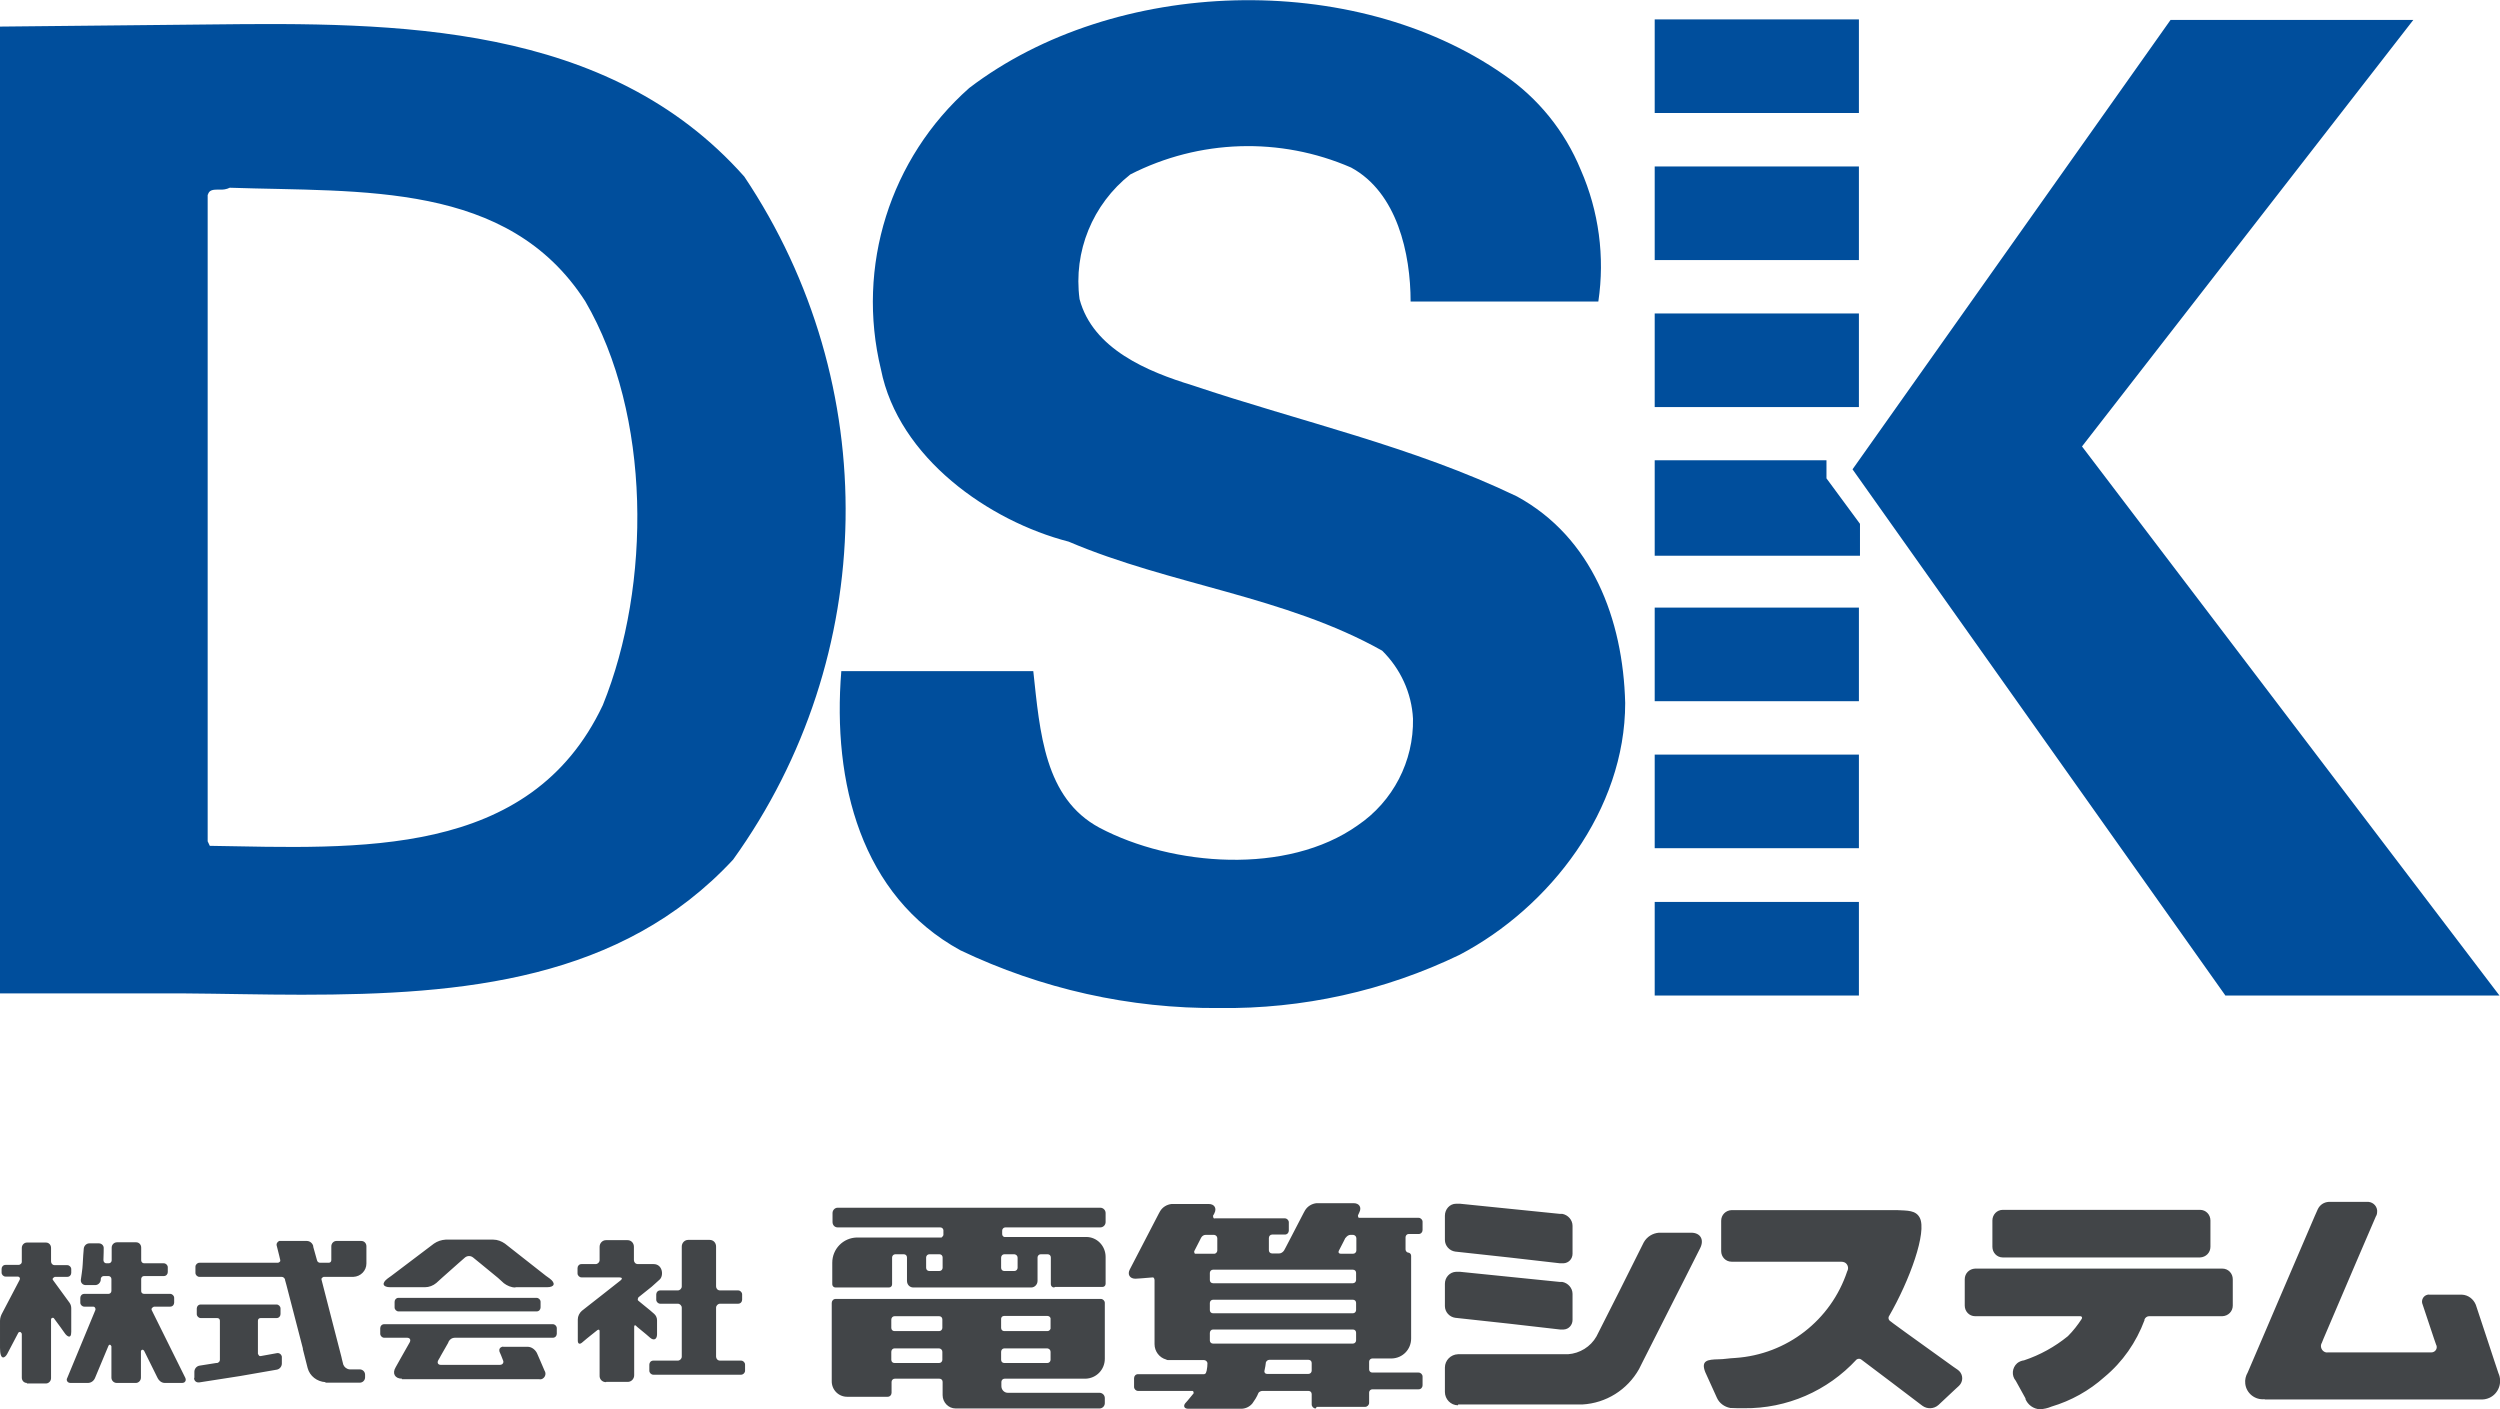
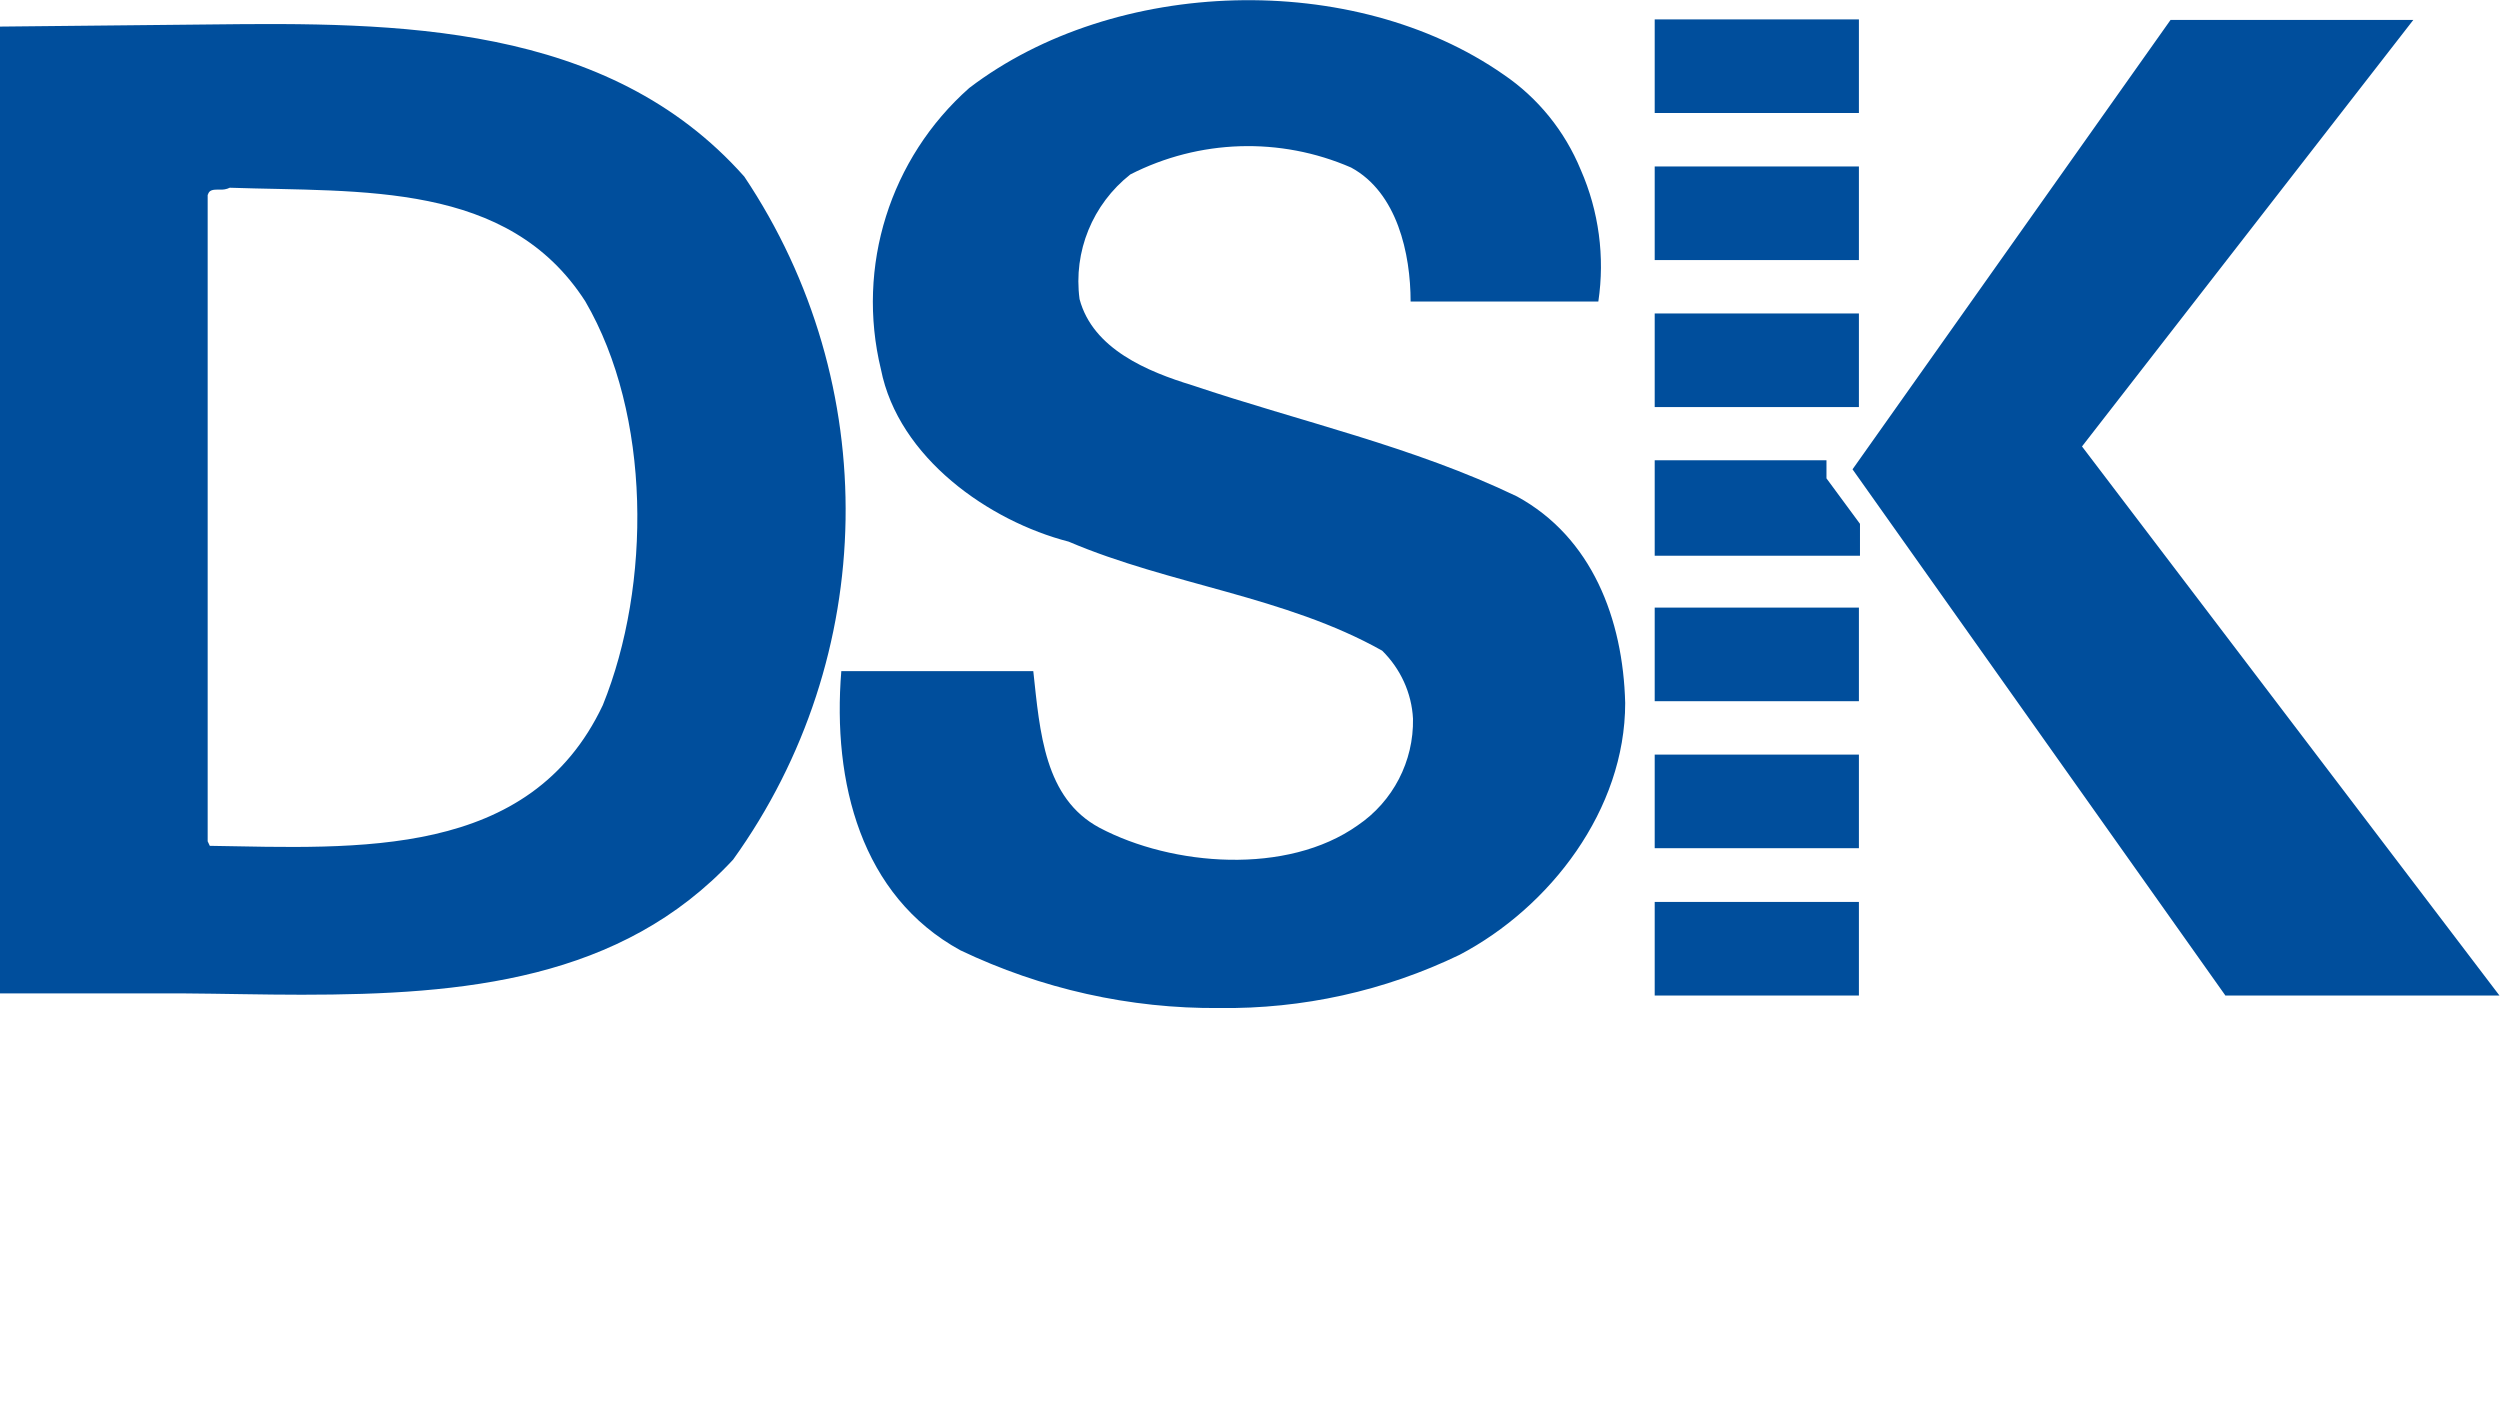
<svg xmlns="http://www.w3.org/2000/svg" id="_レイヤー_1" viewBox="0 0 94.02 53">
  <defs>
    <style>.cls-1{fill:#424548;}.cls-2{fill:#004e9c;}</style>
  </defs>
-   <path class="cls-2" d="M36.12,35.74c-3.74-2.05-4.82-6.31-4.48-10.5h7.22c.25,2.31.42,4.78,2.49,5.89,2.74,1.45,7.06,1.79,9.71-.09,1.33-.9,2.11-2.41,2.08-4.01-.05-.97-.47-1.88-1.16-2.56-3.65-2.05-7.97-2.47-11.79-4.1-2.99-.77-6.4-3.15-7.06-6.48-.94-3.87.34-7.94,3.32-10.58,5.48-4.18,14.45-4.44,20.09-.51,1.3.88,2.31,2.13,2.91,3.59.68,1.55.91,3.27.66,4.95h-7.06c0-1.79-.5-4.1-2.24-5.04-2.67-1.16-5.71-1.06-8.3.26-1.42,1.12-2.15,2.9-1.91,4.69.5,1.88,2.57,2.73,4.24,3.24,4.07,1.37,8.3,2.3,12.21,4.18,2.82,1.54,3.99,4.61,4.07,7.77,0,4.01-2.82,7.68-6.23,9.47-2.82,1.36-5.91,2.04-9.03,2-3.37.03-6.7-.72-9.74-2.17ZM83.7,37.45l-14.03-19.8L81.63.75h9.13l-12.46,16.04,15.7,20.65h-10.3ZM62.23,37.44v-3.52h7.68v3.52h-7.68ZM6.9,37.36H0V1l7.89-.08c6.98-.08,14.95-.08,20.1,5.72,5.23,7.81,5.07,18.05-.42,25.69-4.21,4.53-10.13,5.08-16.22,5.08-1.48,0-2.98-.04-4.46-.05h0ZM7.81,7.32v24.32l.08.17c5.57.09,12.04.51,14.78-5.29,1.83-4.52,1.83-10.92-.66-15.19-2.91-4.52-8.39-4.1-13.37-4.27-.12.06-.26.08-.39.07h-.07c-.17,0-.32.02-.36.19h0ZM62.23,31.9v-3.52h7.68v3.52h-7.68ZM62.23,26.37v-3.52h7.68v3.52h-7.68ZM62.23,20.89v-3.58h6.46v.68l1.26,1.71v1.2h-7.72ZM62.23,15.31v-3.52h7.68v3.52h-7.68ZM62.23,9.78v-3.52h7.68v3.52h-7.68ZM62.23,4.25V.73h7.68v3.52h-7.68Z" />
-   <path class="cls-1" d="M76.18,52.6s-.37-.67-.37-.67c-.17-.2-.14-.49.05-.66.07-.06.17-.1.26-.11.6-.2,1.16-.51,1.65-.91.2-.2.37-.42.52-.65h0c.03-.05,0-.1-.05-.1h-3.96c-.22,0-.39-.18-.39-.4v-.99c0-.22.17-.39.39-.4h9.3c.22,0,.39.18.39.4v.99c0,.22-.17.39-.39.4h-2.76c-.07,0-.14.05-.17.12v.03c-.31.83-.82,1.57-1.51,2.14-.57.51-1.25.89-1.99,1.11-.14.06-.28.09-.43.1-.25-.01-.46-.17-.55-.39ZM49.48,52.97c-.08,0-.15-.07-.15-.15v-.39c0-.07-.05-.12-.12-.12h-1.73c-.06,0-.12.03-.15.07-.03.08-.07.15-.11.22-.04.06-.08.12-.12.18-.1.12-.24.19-.39.2h-2.03c-.13,0-.19-.09-.11-.2,0,0,.14-.15.32-.38h0s.01-.09-.05-.09h-2.04c-.08,0-.15-.07-.15-.15v-.33c0-.08.06-.15.15-.15h2.49s.05-.02.06-.04c.01-.03.02-.06.03-.09.02-.1.03-.19.03-.29-.01-.06-.07-.11-.13-.11h-1.35s-.05,0-.07-.02c-.26-.07-.44-.31-.44-.58v-2.4c0-.06-.03-.11-.06-.11-.3.03-.66.05-.66.05-.21,0-.31-.16-.21-.35l1.09-2.1.05-.09c.09-.15.25-.25.43-.27h1.4c.21,0,.31.16.21.35l-.02.04h0l-.03.05h0s0,.08.03.1c.01,0,.03.01.05,0h2.62c.08,0,.15.07.15.15v.31c0,.08-.06.15-.15.15h-.48c-.07,0-.12.06-.12.13h0v.46c0,.07.05.12.12.12h.27c.07,0,.14-.05.18-.11l.06-.11.26-.5.42-.81.05-.09c.09-.15.25-.25.43-.27h1.4c.21,0,.31.16.21.35l-.05.11s0,.07.03.09c.01,0,.03,0,.04,0h2.21c.08,0,.15.07.15.15v.31c0,.08-.06.15-.15.15h-.38c-.06,0-.11.06-.11.12v.46c0,.06.05.12.11.12h0c.06.01.1.06.1.12v3.11c0,.41-.32.74-.73.75h-.73c-.07,0-.12.06-.12.12v.29c0,.07.05.12.12.12h1.74c.08,0,.15.07.15.15v.33c0,.08-.06.15-.15.15h-1.74c-.07,0-.12.06-.12.12v.39c0,.08-.07.15-.15.15h-1.82ZM47.61,51.22c-.01.09-.03.22-.06.35,0,.06.04.1.1.1h1.56c.07,0,.12-.06.12-.12v-.29c0-.07-.05-.12-.12-.12h-1.47c-.06,0-.11.04-.13.09h0ZM45.5,50.12v.29c0,.07.05.12.12.12h5.26c.07,0,.12-.06.12-.12v-.29c0-.07-.05-.12-.12-.12h-5.26c-.07,0-.12.06-.12.13h0ZM45.5,49v.27c0,.07.05.12.12.12h5.26c.07,0,.12-.06.12-.12v-.27c0-.07-.05-.12-.12-.12h-5.26c-.07,0-.12.06-.12.12h0s0,0,0,0ZM45.5,47.87v.27c0,.07.05.12.12.12h5.26c.07,0,.12-.06.12-.12v-.27c0-.07-.05-.12-.12-.12h-5.26c-.07,0-.12.06-.12.12h0s0,0,0,0ZM50.6,46.55l-.07.14-.18.35c-.03.06,0,.11.07.11h.47c.07,0,.12-.06.12-.12v-.46c0-.07-.05-.12-.12-.13h-.1c-.07,0-.14.05-.18.11h0ZM45.17,46.55l-.06.12-.2.39h0s0,.07.03.09c0,0,.01,0,.02,0h.72c.06-.01.1-.07.1-.12v-.46c0-.07-.05-.12-.12-.13h-.31c-.08,0-.14.04-.18.11h0ZM35.94,52.97c-.27,0-.49-.23-.49-.5v-.03h0v-.47c0-.07-.05-.12-.12-.12h-1.68c-.07,0-.12.06-.12.12v.41c0,.08-.06.15-.15.15h-1.52c-.33,0-.59-.27-.58-.6v-2.93c0-.08.06-.15.15-.15h9.97c.08,0,.15.07.15.15v2.1c0,.41-.32.74-.73.75h-3.04c-.07,0-.12.06-.12.12v.16c0,.14.11.25.24.25h3.45c.11,0,.2.09.2.2h0v.19c0,.11-.09.2-.2.2h-5.41ZM37.65,50.84v.3c0,.07.05.12.12.12h1.62c.07,0,.12-.06.12-.12v-.3c0-.07-.05-.12-.12-.13h-1.62c-.07,0-.12.06-.12.13h0ZM33.52,50.84v.3c0,.07.05.12.12.12h1.68c.07,0,.12-.06.12-.12v-.3c0-.07-.05-.12-.12-.13h-1.68c-.07,0-.12.06-.12.13h0ZM37.65,49.62v.32c0,.07.05.12.12.12h1.62c.06,0,.1-.04.12-.09,0,0,0,0,0-.01v-.38c-.01-.05-.06-.09-.12-.09h-1.63c-.07,0-.12.06-.11.13h0ZM33.52,49.62v.32c0,.07.05.12.12.12h1.68c.07,0,.12-.06.12-.12v-.32c0-.07-.05-.12-.12-.12h-1.68c-.07,0-.12.06-.12.13h0ZM65.07,52.95c-.22-.04-.41-.18-.5-.38l-.44-.97c-.17-.44.09-.47.5-.48.2,0,.39-.04.63-.05,1.94-.13,3.6-1.42,4.21-3.26.07-.12.02-.27-.09-.33-.04-.02-.09-.03-.14-.03h-4.12c-.22,0-.39-.18-.39-.4v-1.14c0-.22.17-.39.39-.4h6.22c.4.02.71,0,.86.29.27.53-.36,2.32-1.17,3.72-.02.06,0,.12.05.16l.03.02.09.07.48.35,1.78,1.28.16.11c.18.12.23.36.11.54-.02.03-.05.06-.07.08l-.12.11-.64.6c-.17.15-.42.16-.6.03l-.08-.06-1.08-.82-1.14-.86c-.05-.04-.12-.04-.18,0-1.09,1.18-2.62,1.85-4.23,1.83-.19,0-.37,0-.54-.01h0ZM54.83,52.85c-.27,0-.49-.23-.49-.5v-.92c0-.27.22-.49.49-.5h4.14c.44-.03.85-.28,1.07-.67l.87-1.72.27-.54.4-.8.13-.26.11-.22c.12-.21.33-.34.57-.36h1.21c.35,0,.5.26.34.58l-.6,1.19-.33.65-1.23,2.43-.14.28c-.44.78-1.24,1.28-2.13,1.33h-4.67ZM85.17,52.62c-.36.04-.69-.22-.73-.58-.02-.15.02-.3.09-.42l.69-1.61.47-1.1,1.36-3.17.12-.27c.08-.16.23-.26.41-.27h1.42c.2-.02.38.12.4.32,0,.08,0,.16-.05.23l-.71,1.65-1.26,2.95-.06.15c-.07.11-.03.26.08.33.05.03.1.04.15.03h3.87c.11.01.21-.07.22-.18,0-.04,0-.07-.02-.1l-.08-.23-.43-1.29c-.06-.13,0-.29.13-.35.04-.02.09-.03.13-.02h1.22c.23.01.43.16.52.38l.44,1.33.25.76.07.21.09.27c.16.35.01.77-.34.93-.11.05-.23.07-.36.06h-8.09ZM6.2,52.01c-.12,0-.22-.08-.27-.18l-.51-1.03s-.03-.04-.06-.04c-.03,0-.06.03-.06.06v.99c0,.11-.09.2-.19.2h-.72c-.11,0-.2-.09-.2-.2h0v-1.18s-.03-.06-.06-.06h0s-.04.01-.05.04h0l-.51,1.22c-.05.11-.15.18-.27.18h-.65c-.07,0-.13-.04-.14-.11,0-.03,0-.05.02-.08l1.06-2.56s0-.02,0-.03c0-.05-.04-.09-.08-.09h-.34c-.08,0-.15-.07-.15-.15v-.18c0-.08.06-.15.15-.15h.91c.06,0,.11-.05.11-.11,0,0,0,0,0,0v-.45c0-.06-.05-.11-.11-.11h-.18c-.05,0-.1.04-.11.1,0,.03,0,.04,0,.04-.01.11-.1.2-.21.2h-.36c-.1,0-.18-.08-.18-.17,0,0,0-.02,0-.03,0,0,.07-.46.07-.58s.04-.59.04-.59c.01-.11.1-.2.21-.2h.36c.1,0,.18.08.18.17,0,0,0,.02,0,.03,0,0,0,.21-.01.43h0c0,.07.05.12.11.12h.09c.06,0,.11-.05.11-.11,0,0,0,0,0,0v-.48c0-.11.09-.2.2-.2h.72c.11,0,.19.09.19.2v.48c0,.06.05.11.11.11h.74c.08,0,.15.07.15.15v.18c0,.08-.06.15-.15.15h-.74c-.06,0-.1.04-.11.1v.47c0,.06.05.1.11.1h.98c.08,0,.15.07.15.15v.18c0,.08-.06.15-.15.15h-.61s-.09.04-.09.09h0s0,.02,0,.03l1.27,2.56c.03.06.02.13-.04.17-.02.01-.05.02-.08.02h-.65ZM1.01,52.01c-.11,0-.19-.09-.19-.2v-1.65s-.03-.07-.07-.07h0s-.05.01-.06.03c-.15.28-.37.7-.42.8-.08.15-.27.27-.27-.23v-1.02c0-.11.04-.21.09-.3l.65-1.24s.01-.03.01-.04c0-.04-.03-.08-.08-.08H.21c-.08,0-.15-.07-.15-.15v-.14c0-.08.06-.15.15-.15h.48c.08,0,.14-.06.13-.14v-.5c0-.11.09-.2.19-.2h.72c.11,0,.19.09.19.2v.51c0,.08.06.14.13.14,0,0,0,0,0,0h.48c.08,0,.15.07.15.15v.14c0,.08-.06.15-.15.15h-.47s-.08.04-.08.08c0,.02,0,.03.02.05l.62.85c.04.06.06.13.06.2v.89c0,.3-.18.15-.25.04-.03-.05-.26-.36-.4-.55-.01-.02-.03-.02-.05-.02-.03,0-.06.03-.06.06v2.21c0,.11-.09.2-.19.2h-.72ZM12.24,51.98c-.32-.02-.59-.23-.67-.53l-.18-.71h0v-.03s-.62-2.39-.62-2.39l-.05-.18v-.02c-.02-.06-.07-.1-.13-.1h-3.09c-.08,0-.15-.07-.15-.15v-.23c0-.08.07-.15.15-.15h2.96s.08-.03.08-.07c0-.01,0-.02,0-.03l-.04-.17-.09-.36c-.03-.08.02-.16.09-.19.02,0,.03,0,.05,0h.99c.11,0,.21.08.24.19v.03s.14.5.14.5c.01.06.06.1.12.1h.32c.06,0,.1-.04.1-.1h0v-.52c0-.11.09-.2.19-.2h.94c.11,0,.19.09.19.2v.65c0,.27-.22.49-.49.5h-1.12s-.07.03-.08.07c0,.01,0,.02,0,.03l.44,1.71.31,1.2.02.09.05.2c.04.1.13.17.24.18h.38c.11,0,.2.09.2.2h0v.1c0,.11-.09.2-.2.2h-1.29ZM22.79,51.98c-.14,0-.25-.11-.24-.25v-1.67c0-.05-.03-.07-.08-.04-.22.17-.37.3-.4.32l-.19.16c-.09.07-.15.03-.15-.08v-.8c0-.12.06-.24.15-.32l.19-.15h0l.6-.47.66-.52c.09-.07.07-.12-.04-.12h-1.42c-.08,0-.15-.07-.15-.15h0v-.2c0-.08.06-.15.15-.15h.53c.08,0,.15-.07.15-.15v-.5c0-.14.11-.25.24-.25h.81c.14,0,.24.11.24.25v.5c0,.08.06.15.15.15h.59c.34,0,.39.43.23.58-.1.09-.2.18-.3.27l-.5.4s-.04.07-.02.11c0,0,.01.01.02.02l.17.14.27.22.15.13c.07.06.11.15.11.24v.53c0,.19-.12.25-.26.13l-.15-.13-.34-.28s-.04-.04-.04-.04c-.04-.04-.07-.02-.07.04v1.82c0,.14-.11.25-.24.25h-.81ZM7.31,51.81v-.22c0-.11.08-.21.19-.23l.63-.1h.04c.06-.02.1-.06.1-.12v-1.47c0-.06-.04-.1-.1-.1h-.62c-.08,0-.15-.07-.15-.15v-.21c0-.08.06-.15.15-.15h2.85c.08,0,.15.07.15.15v.21c0,.08-.06.15-.15.15h-.6c-.06,0-.1.04-.1.1h0v1.24s.03.08.07.09c0,0,.02,0,.03,0l.61-.11c.09-.02.17.04.19.13,0,.01,0,.03,0,.04v.22c0,.11-.08.21-.19.23l-1.38.24-1.54.24h-.03c-.09,0-.16-.07-.16-.16,0,0,0,0,0,0h0ZM15.12,51.85c-.27,0-.38-.2-.24-.43l.19-.34.34-.6c.05-.1,0-.17-.1-.17h-.86c-.08,0-.15-.07-.15-.15v-.21c0-.08.06-.15.15-.15h6.34c.08,0,.15.07.15.15v.21c0,.08-.06.15-.15.15h-3.69c-.09,0-.17.05-.22.13h0s-.03.07-.03.07l-.04.07-.24.42-.02.04-.07.12c-.05.1,0,.17.1.17h2.22c.07,0,.13-.04.13-.11,0,0,0-.02,0-.03l-.09-.23-.04-.09c-.04-.07-.03-.16.04-.2.03-.02.06-.03.1-.02h.9c.15,0,.28.1.35.23l.04.09.1.23.12.28.03.07c.06.09.04.22-.06.29-.04.03-.09.04-.14.03h-5.17ZM24.57,51.7c-.08,0-.15-.07-.15-.15h0v-.23c0-.08.06-.15.15-.15h.92c.08,0,.15-.07.15-.15v-1.84c0-.08-.07-.15-.15-.15h-.66c-.08,0-.15-.07-.15-.15v-.2c0-.08.06-.15.15-.15h.66c.08,0,.15-.07.15-.15v-1.5c0-.14.11-.25.24-.25h.81c.14,0,.24.11.24.25v1.5c0,.08.06.15.15.15h.68c.08,0,.15.07.15.15v.2c0,.08-.06.15-.15.15h-.68c-.08,0-.15.07-.15.15v1.84c0,.08.06.15.15.15h.79c.08,0,.15.07.15.15v.23c0,.08-.07.15-.15.15h-3.3ZM58.77,50h-.1s-1.92-.22-1.92-.22l-2.02-.22c-.22-.03-.39-.22-.39-.44v-.84c0-.24.18-.44.42-.45.02,0,.04,0,.06,0h.09s1.77.18,1.77.18l1.97.2h.1c.22.04.39.23.39.45v.98c0,.19-.14.35-.33.36,0,0,0,0-.01,0h-.04ZM14.99,49.32c-.08,0-.15-.07-.15-.15h0v-.21c0-.08.06-.15.14-.15h5.2c.08,0,.15.07.15.15v.21c0,.08-.06.15-.15.15h-5.2ZM39.64,48.42c-.07,0-.12-.06-.12-.12v-1.01c0-.07-.05-.12-.12-.12h-.26c-.07,0-.12.06-.12.12v.88c0,.14-.11.25-.24.25h-4.43c-.14,0-.24-.11-.24-.25v-.88c0-.07-.05-.12-.12-.12h-.32c-.07,0-.12.06-.12.12v1.01c0,.07-.05.12-.12.12h-2.01c-.07,0-.12-.06-.12-.12v-.81c0-.52.41-.94.93-.95h3.18s.06-.05.07-.09v-.19c-.01-.06-.06-.1-.12-.1h-3.86c-.11,0-.19-.09-.19-.2v-.34c0-.11.09-.2.19-.2h9.88c.11,0,.2.09.2.2h0v.34c0,.11-.09.2-.2.2h-3.57c-.07,0-.12.06-.12.12v.13c0,.05.03.1.08.11h3.08c.41,0,.73.34.73.75v1.01c0,.07-.05.12-.12.12h-1.78ZM37.65,47.3v.38c0,.07.05.12.12.12h.38c.07,0,.12-.06.12-.12v-.38c0-.07-.05-.12-.12-.13h-.38c-.07,0-.12.06-.12.13,0,0,0,0,0,0h0ZM34.83,47.29v.39c0,.07.05.12.12.12h.38c.07,0,.12-.06.12-.12v-.39c0-.07-.05-.12-.12-.12h-.38c-.07,0-.12.06-.12.12,0,0,0,0,0,0h0ZM19.38,48.42c-.16,0-.31-.07-.43-.16l-.22-.2h0l-.67-.55-.27-.22c-.09-.07-.21-.07-.3,0l-.24.21-.62.55h0l-.22.2c-.12.1-.27.16-.43.16h-1.3c-.29,0-.34-.15-.1-.33l.14-.1,1.6-1.21c.13-.09.28-.14.44-.15h1.79c.16,0,.31.06.44.15l1.54,1.21.14.1c.24.18.19.33-.1.33h-1.18ZM58.77,47.51h-.1s-1.92-.22-1.92-.22l-2.02-.22c-.22-.03-.39-.22-.39-.44v-.91c0-.24.18-.45.42-.45.02,0,.04,0,.06,0h.09s1.77.18,1.77.18l1.97.2h.1c.22.04.39.23.39.45v1.05c0,.19-.14.35-.34.36,0,0,0,0-.01,0h-.04ZM75.32,47.29c-.22,0-.39-.18-.39-.4v-.99c0-.22.17-.4.39-.4h7.42c.22,0,.39.18.39.4v.99c0,.22-.17.39-.39.4h-7.42Z" />
+   <path class="cls-2" d="M36.12,35.74c-3.74-2.05-4.82-6.31-4.48-10.5h7.22c.25,2.31.42,4.78,2.49,5.89,2.74,1.45,7.06,1.79,9.71-.09,1.33-.9,2.11-2.41,2.08-4.01-.05-.97-.47-1.88-1.16-2.56-3.65-2.05-7.97-2.47-11.79-4.1-2.99-.77-6.4-3.15-7.06-6.48-.94-3.87.34-7.94,3.32-10.58,5.48-4.18,14.45-4.44,20.09-.51,1.3.88,2.31,2.13,2.91,3.59.68,1.55.91,3.27.66,4.95h-7.06c0-1.79-.5-4.1-2.24-5.04-2.67-1.16-5.71-1.06-8.3.26-1.42,1.12-2.15,2.9-1.91,4.69.5,1.88,2.57,2.73,4.24,3.24,4.07,1.37,8.3,2.3,12.21,4.18,2.82,1.54,3.99,4.61,4.07,7.77,0,4.01-2.82,7.68-6.23,9.47-2.82,1.36-5.91,2.04-9.03,2-3.37.03-6.7-.72-9.74-2.17ZM83.7,37.45l-14.03-19.8L81.63.75h9.13l-12.46,16.04,15.7,20.65h-10.3ZM62.23,37.44v-3.52h7.68v3.52h-7.68ZM6.9,37.36H0V1l7.89-.08c6.98-.08,14.95-.08,20.1,5.72,5.23,7.81,5.07,18.05-.42,25.69-4.21,4.53-10.13,5.08-16.22,5.08-1.48,0-2.98-.04-4.46-.05h0ZM7.81,7.32v24.32l.08.17c5.57.09,12.04.51,14.78-5.29,1.83-4.52,1.83-10.92-.66-15.19-2.91-4.52-8.39-4.1-13.37-4.27-.12.06-.26.08-.39.07h-.07c-.17,0-.32.02-.36.19h0ZM62.23,31.9v-3.52h7.68v3.52h-7.68ZM62.23,26.37v-3.52h7.68v3.52h-7.68ZM62.23,20.89v-3.58h6.46v.68l1.26,1.71v1.2h-7.72ZM62.23,15.31v-3.52h7.68v3.52h-7.68ZM62.23,9.78v-3.52h7.68v3.52h-7.68ZV.73h7.68v3.52h-7.68Z" />
</svg>